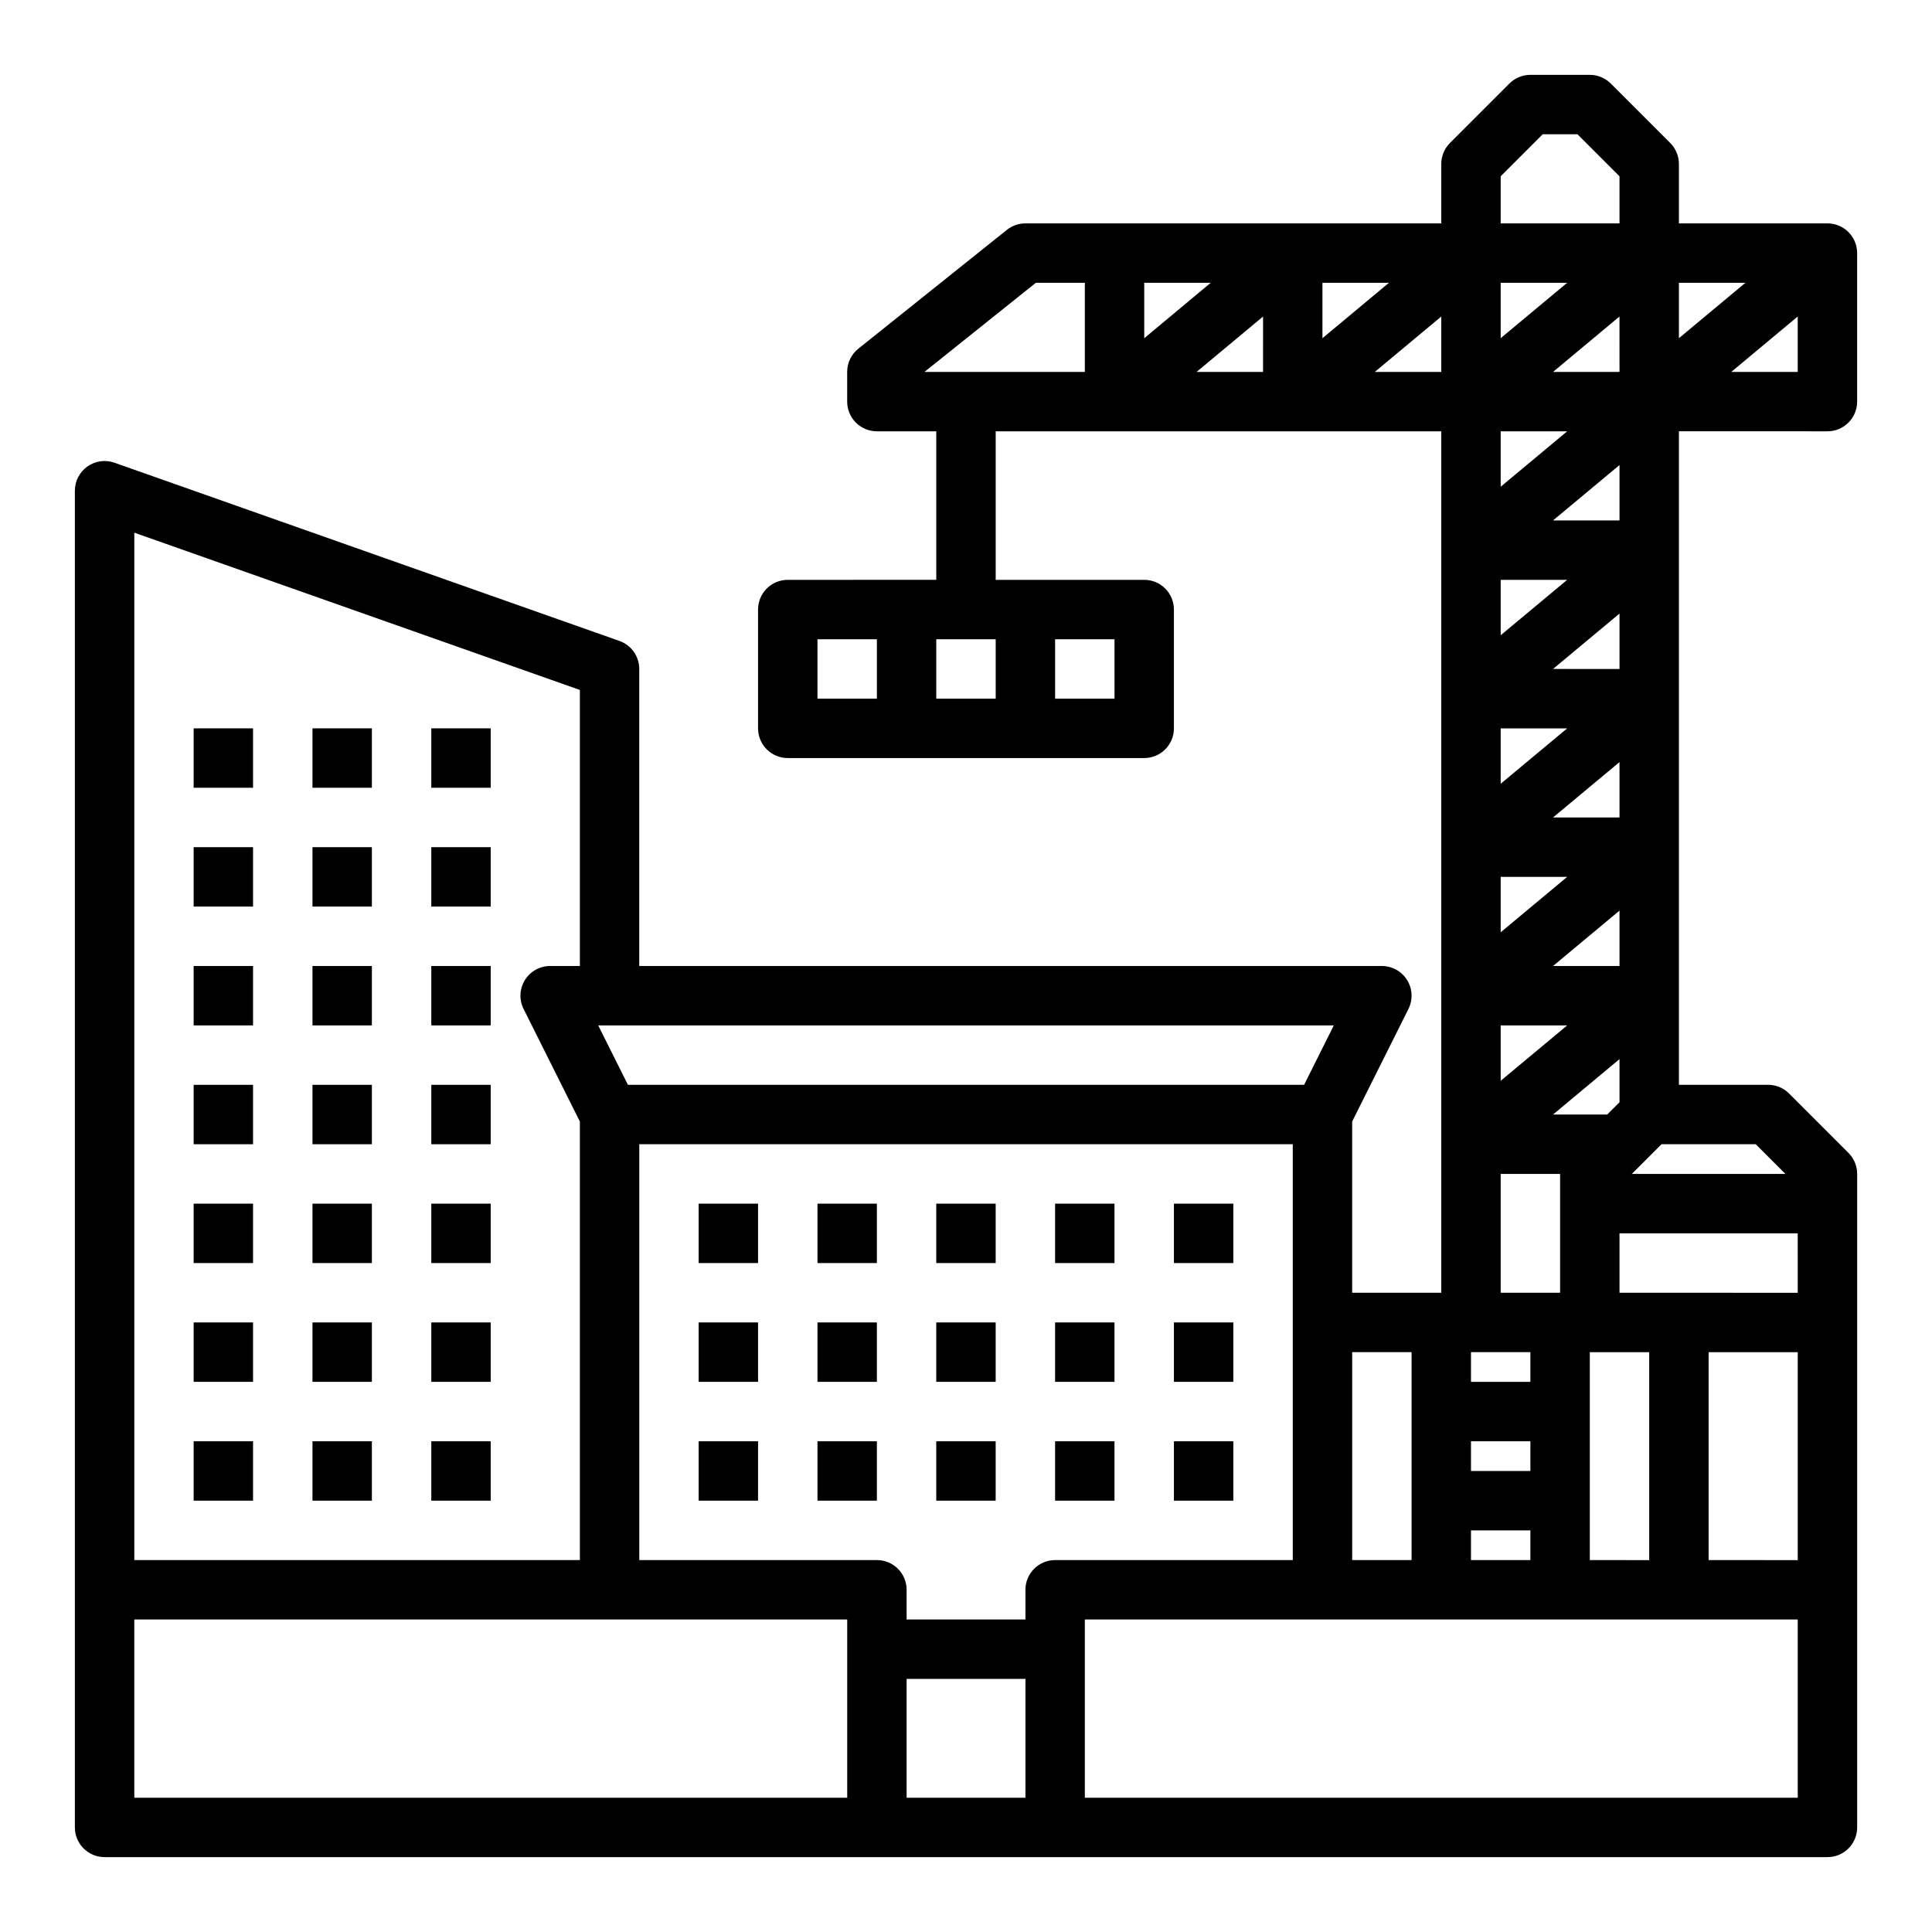
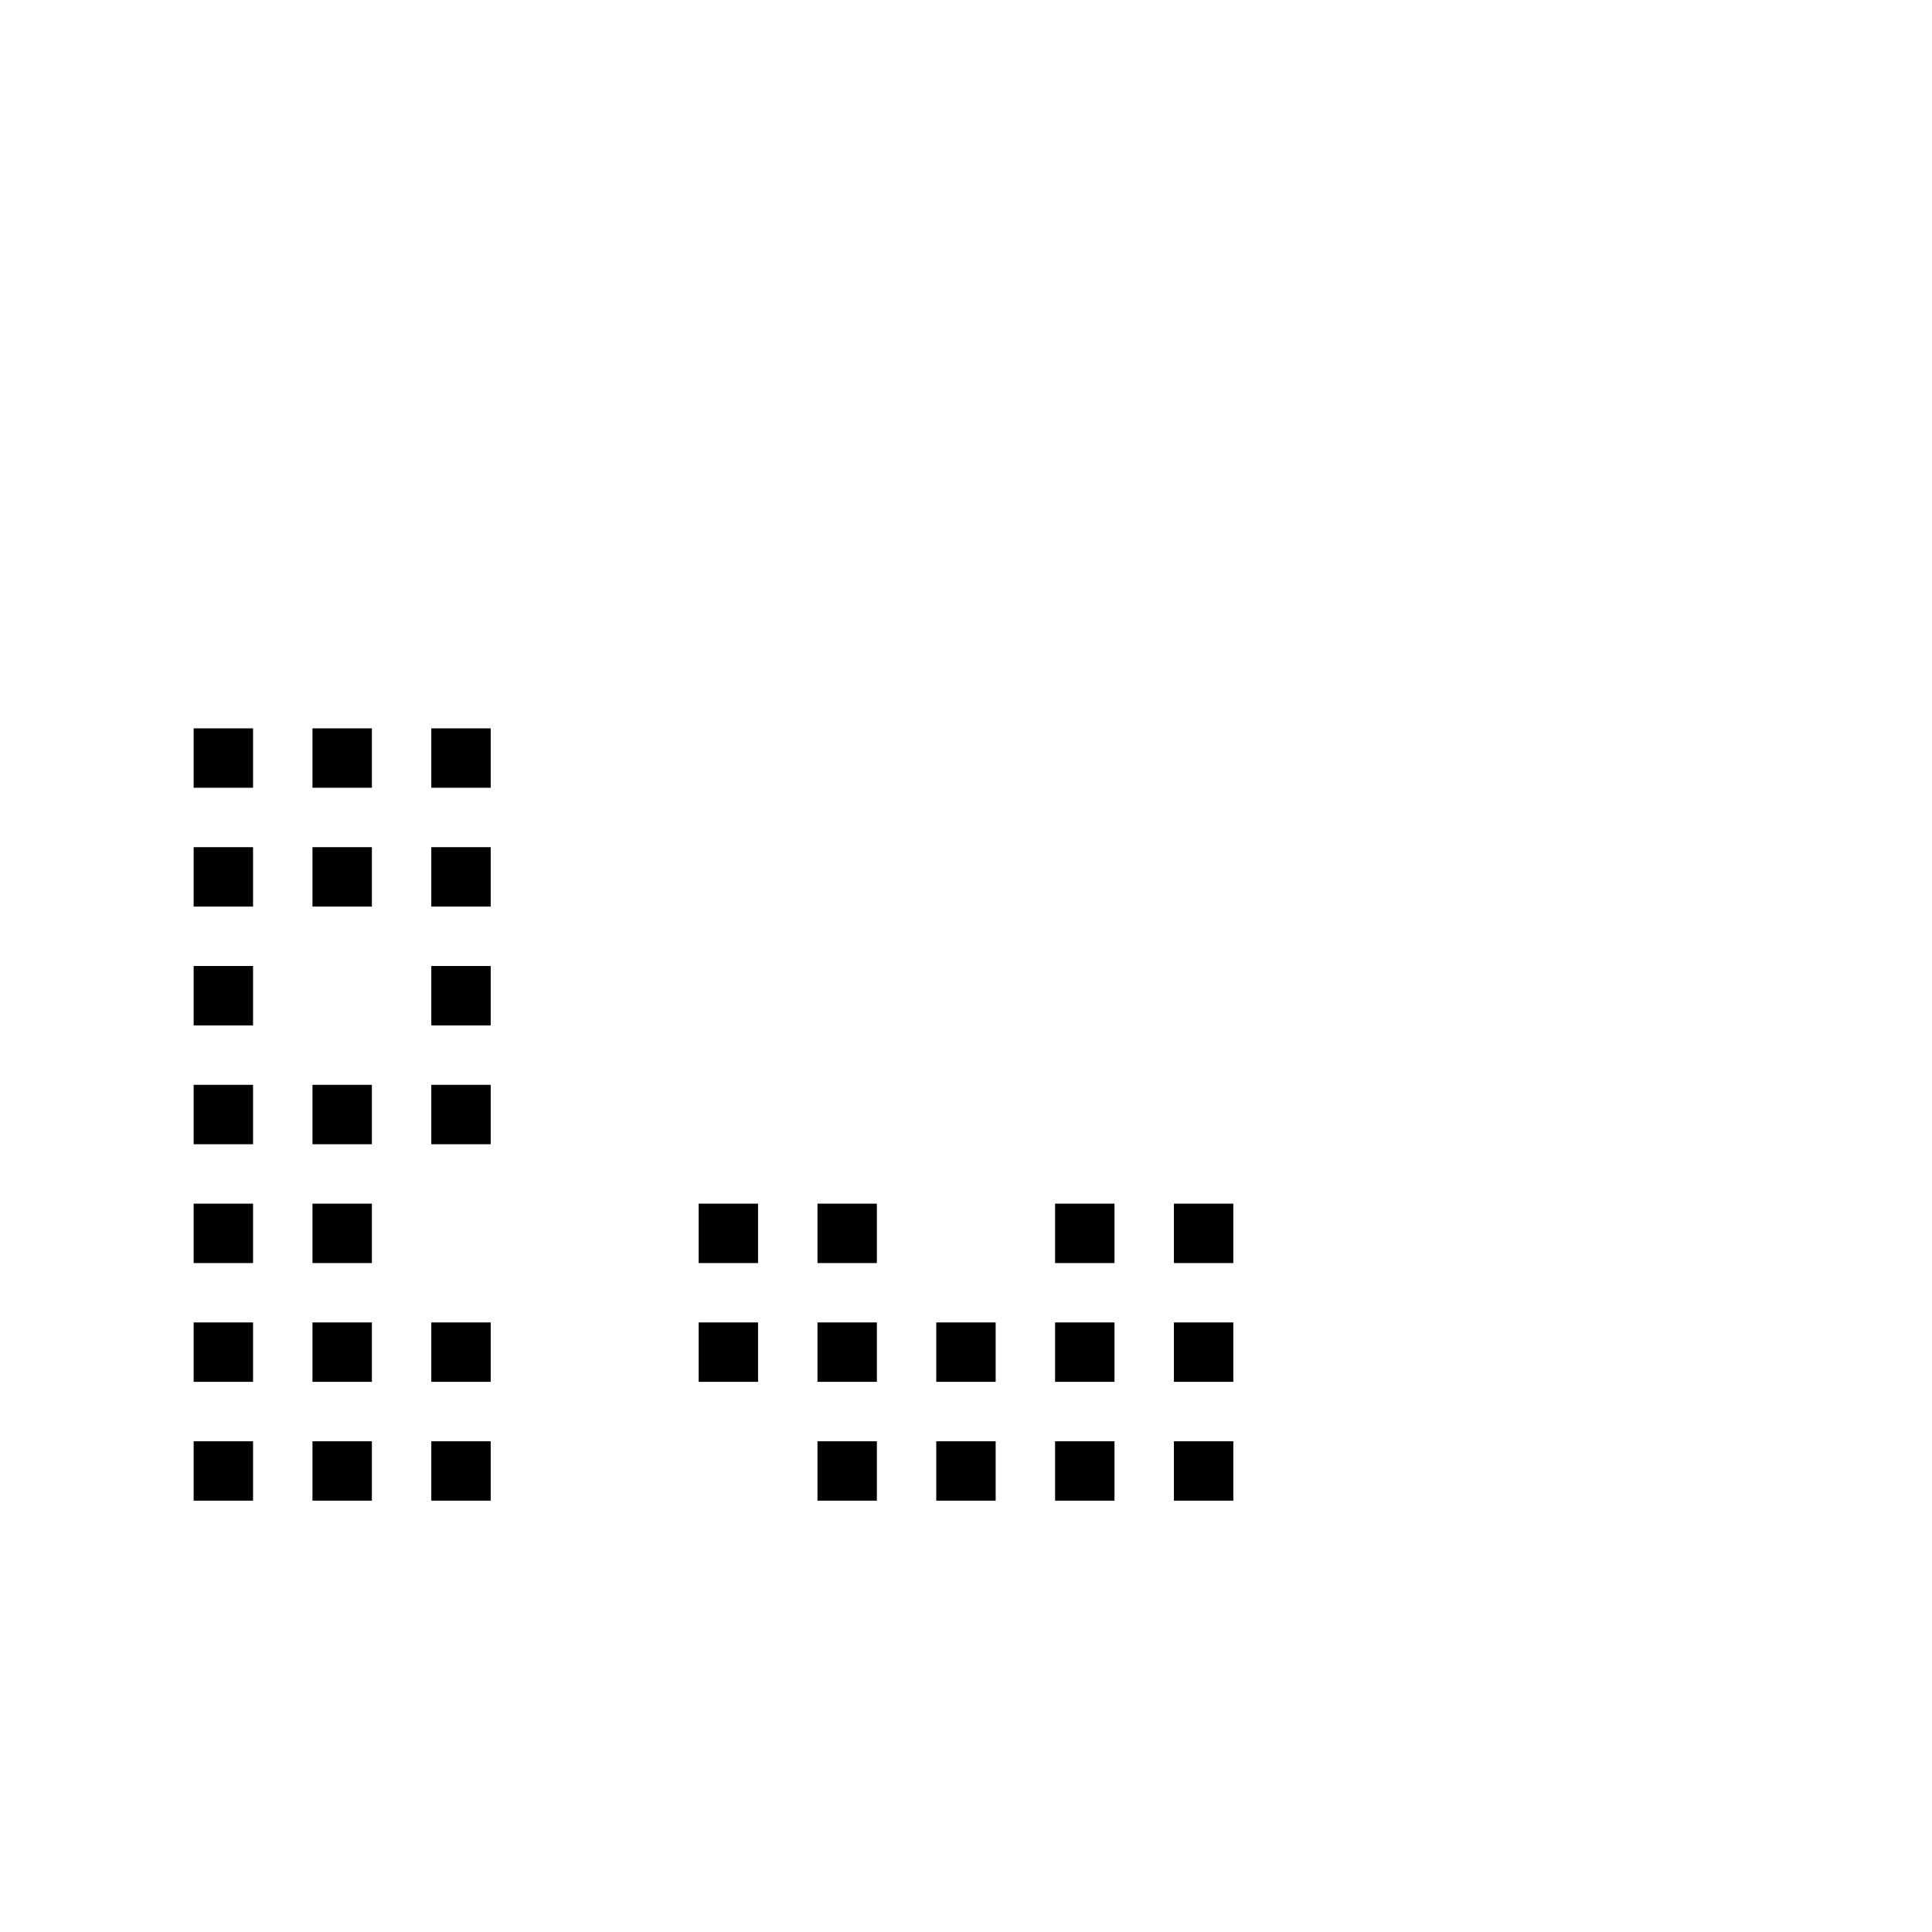
<svg xmlns="http://www.w3.org/2000/svg" fill="#000000" width="800px" height="800px" version="1.1" viewBox="144 144 512 512">
  <g>
    <path d="m329.15 462.98h15.742v15.742h-15.742z" />
    <path d="m360.64 462.98h15.742v15.742h-15.742z" />
    <path d="m329.15 494.46h15.742v15.742h-15.742z" />
    <path d="m360.64 494.46h15.742v15.742h-15.742z" />
-     <path d="m329.15 525.95h15.742v15.742h-15.742z" />
    <path d="m360.64 525.95h15.742v15.742h-15.742z" />
    <path d="m423.61 462.98h15.742v15.742h-15.742z" />
    <path d="m455.1 462.98h15.742v15.742h-15.742z" />
    <path d="m423.61 494.46h15.742v15.742h-15.742z" />
    <path d="m455.1 494.46h15.742v15.742h-15.742z" />
    <path d="m423.61 525.95h15.742v15.742h-15.742z" />
-     <path d="m392.12 462.98h15.742v15.742h-15.742z" />
    <path d="m195.32 525.95h15.742v15.742h-15.742z" />
    <path d="m226.81 525.95h15.742v15.742h-15.742z" />
    <path d="m258.3 525.95h15.742v15.742h-15.742z" />
    <path d="m195.32 494.46h15.742v15.742h-15.742z" />
    <path d="m226.81 494.46h15.742v15.742h-15.742z" />
    <path d="m258.3 494.46h15.742v15.742h-15.742z" />
    <path d="m195.32 462.98h15.742v15.742h-15.742z" />
    <path d="m226.81 462.98h15.742v15.742h-15.742z" />
-     <path d="m258.3 462.98h15.742v15.742h-15.742z" />
    <path d="m195.32 431.49h15.742v15.742h-15.742z" />
    <path d="m226.81 431.49h15.742v15.742h-15.742z" />
    <path d="m258.3 431.49h15.742v15.742h-15.742z" />
    <path d="m258.3 400h15.742v15.742h-15.742z" />
    <path d="m195.32 400h15.742v15.742h-15.742z" />
-     <path d="m226.81 400h15.742v15.742h-15.742z" />
    <path d="m195.32 368.51h15.742v15.742h-15.742z" />
    <path d="m226.81 368.51h15.742v15.742h-15.742z" />
    <path d="m258.3 368.51h15.742v15.742h-15.742z" />
    <path d="m195.32 337.02h15.742v15.742h-15.742z" />
    <path d="m226.81 337.02h15.742v15.742h-15.742z" />
    <path d="m258.3 337.02h15.742v15.742h-15.742z" />
    <path d="m392.12 494.46h15.742v15.742h-15.742z" />
    <path d="m392.12 525.95h15.742v15.742h-15.742z" />
    <path d="m455.1 525.95h15.742v15.742h-15.742z" />
-     <path d="m628.29 258.3c4.348 0 7.871-3.523 7.871-7.871v-39.359c0-4.348-3.523-7.871-7.871-7.871h-39.363v-15.746c0-2.086-0.828-4.09-2.305-5.566l-15.742-15.742c-1.477-1.477-3.481-2.309-5.566-2.309h-15.746c-2.086 0-4.09 0.832-5.566 2.309l-15.742 15.742c-1.477 1.477-2.309 3.481-2.309 5.566v15.746h-110.21c-1.789 0-3.519 0.605-4.918 1.723l-39.359 31.488c-1.867 1.496-2.953 3.758-2.953 6.148v7.871c0 4.348 3.523 7.871 7.871 7.871h15.742v39.359l-39.359 0.004c-4.348 0-7.871 3.523-7.871 7.871v31.488c0 4.348 3.523 7.871 7.871 7.871h94.465c4.348 0 7.871-3.523 7.871-7.871v-31.488c0-4.348-3.523-7.871-7.871-7.871h-39.359v-39.363h118.08v228.29h-23.613v-45.371l14.914-29.824-0.004-0.004c1.223-2.441 1.09-5.336-0.344-7.66-1.434-2.32-3.969-3.731-6.695-3.731h-196.8v-78.723c0-3.336-2.106-6.312-5.254-7.422l-133.82-47.23v-0.004c-2.406-0.848-5.078-0.477-7.164 1-2.086 1.473-3.324 3.871-3.328 6.426v354.24c0 4.348 3.527 7.871 7.875 7.871h456.58c4.348 0 7.871-3.523 7.871-7.871v-173.19c0-2.086-0.832-4.09-2.309-5.566l-15.742-15.742c-1.477-1.477-3.481-2.305-5.566-2.305h-23.617v-173.19zm-220.42 55.105v15.742h-15.746v-15.742zm-47.23 0h15.742v15.742h-15.746zm78.719 15.742h-15.746v-15.742h15.742zm110.21 173.19v7.871h-15.742v-7.871zm-15.742 23.617h15.742v7.871h-15.742zm0 23.617h15.742v7.871l-15.742-0.004zm31.488-47.23h15.742v55.105l-15.742-0.008zm31.488 0h23.617v55.105l-23.617-0.008zm23.617-15.742-47.234-0.008v-15.742h47.23zm-47.23-50.492-3.266 3.254h-14.355l17.617-14.684zm-94.465-208.22-0.004 14.676h-17.617zm-31.488 5.746-0.004-14.688h17.617zm47.227-14.688h17.617l-17.617 14.684zm47.23 14.68 0.004-14.68h17.617zm31.488-5.746 0.004 14.684h-17.617zm-13.867 30.426-17.617 14.684v-14.684zm-17.617 39.363h17.617l-17.617 14.68zm0 39.359h17.617l-17.617 14.68zm0 39.359h17.617l-17.617 14.68zm0 39.359h17.617l-17.617 14.68zm31.488-15.742h-17.617l17.617-14.684zm0-39.359-17.617-0.004 17.617-14.68zm0-39.359-17.617-0.004 17.617-14.68zm0-39.359-17.617-0.004 17.617-14.68zm29.613-39.359 17.617-14.688v14.684zm3.746-23.617-17.617 14.68v-14.684zm-53.715-39.363h9.223l11.133 11.133v12.484h-31.488v-12.484zm-134.32 39.359h12.984v23.617h-42.504zm89.828 23.617 17.617-14.684v14.684zm33.363 212.54h15.742v31.488h-15.742zm-23.617 47.23v55.105h-15.742v-55.102zm-28.48-70.848-179.2 0.004-7.871-15.742 194.94-0.004zm-191.93-104.64v73.152h-7.875c-2.727 0-5.262 1.41-6.695 3.731-1.434 2.324-1.566 5.219-0.344 7.66l14.914 29.828v116.22h-118.08v-272.27zm70.848 293.57h-188.93v-47.23h188.93zm15.742-31.488h31.488v31.488h-31.488zm31.488-23.617v7.871l-31.488 0.004v-7.871c0-4.348-3.523-7.875-7.871-7.875h-62.977v-110.21h173.18v110.21h-62.977c-4.348 0-7.871 3.527-7.871 7.875zm204.67 55.105h-188.93v-47.23h188.93zm-3.262-165.31h-40.711l7.871-7.871h24.969z" />
  </g>
</svg>